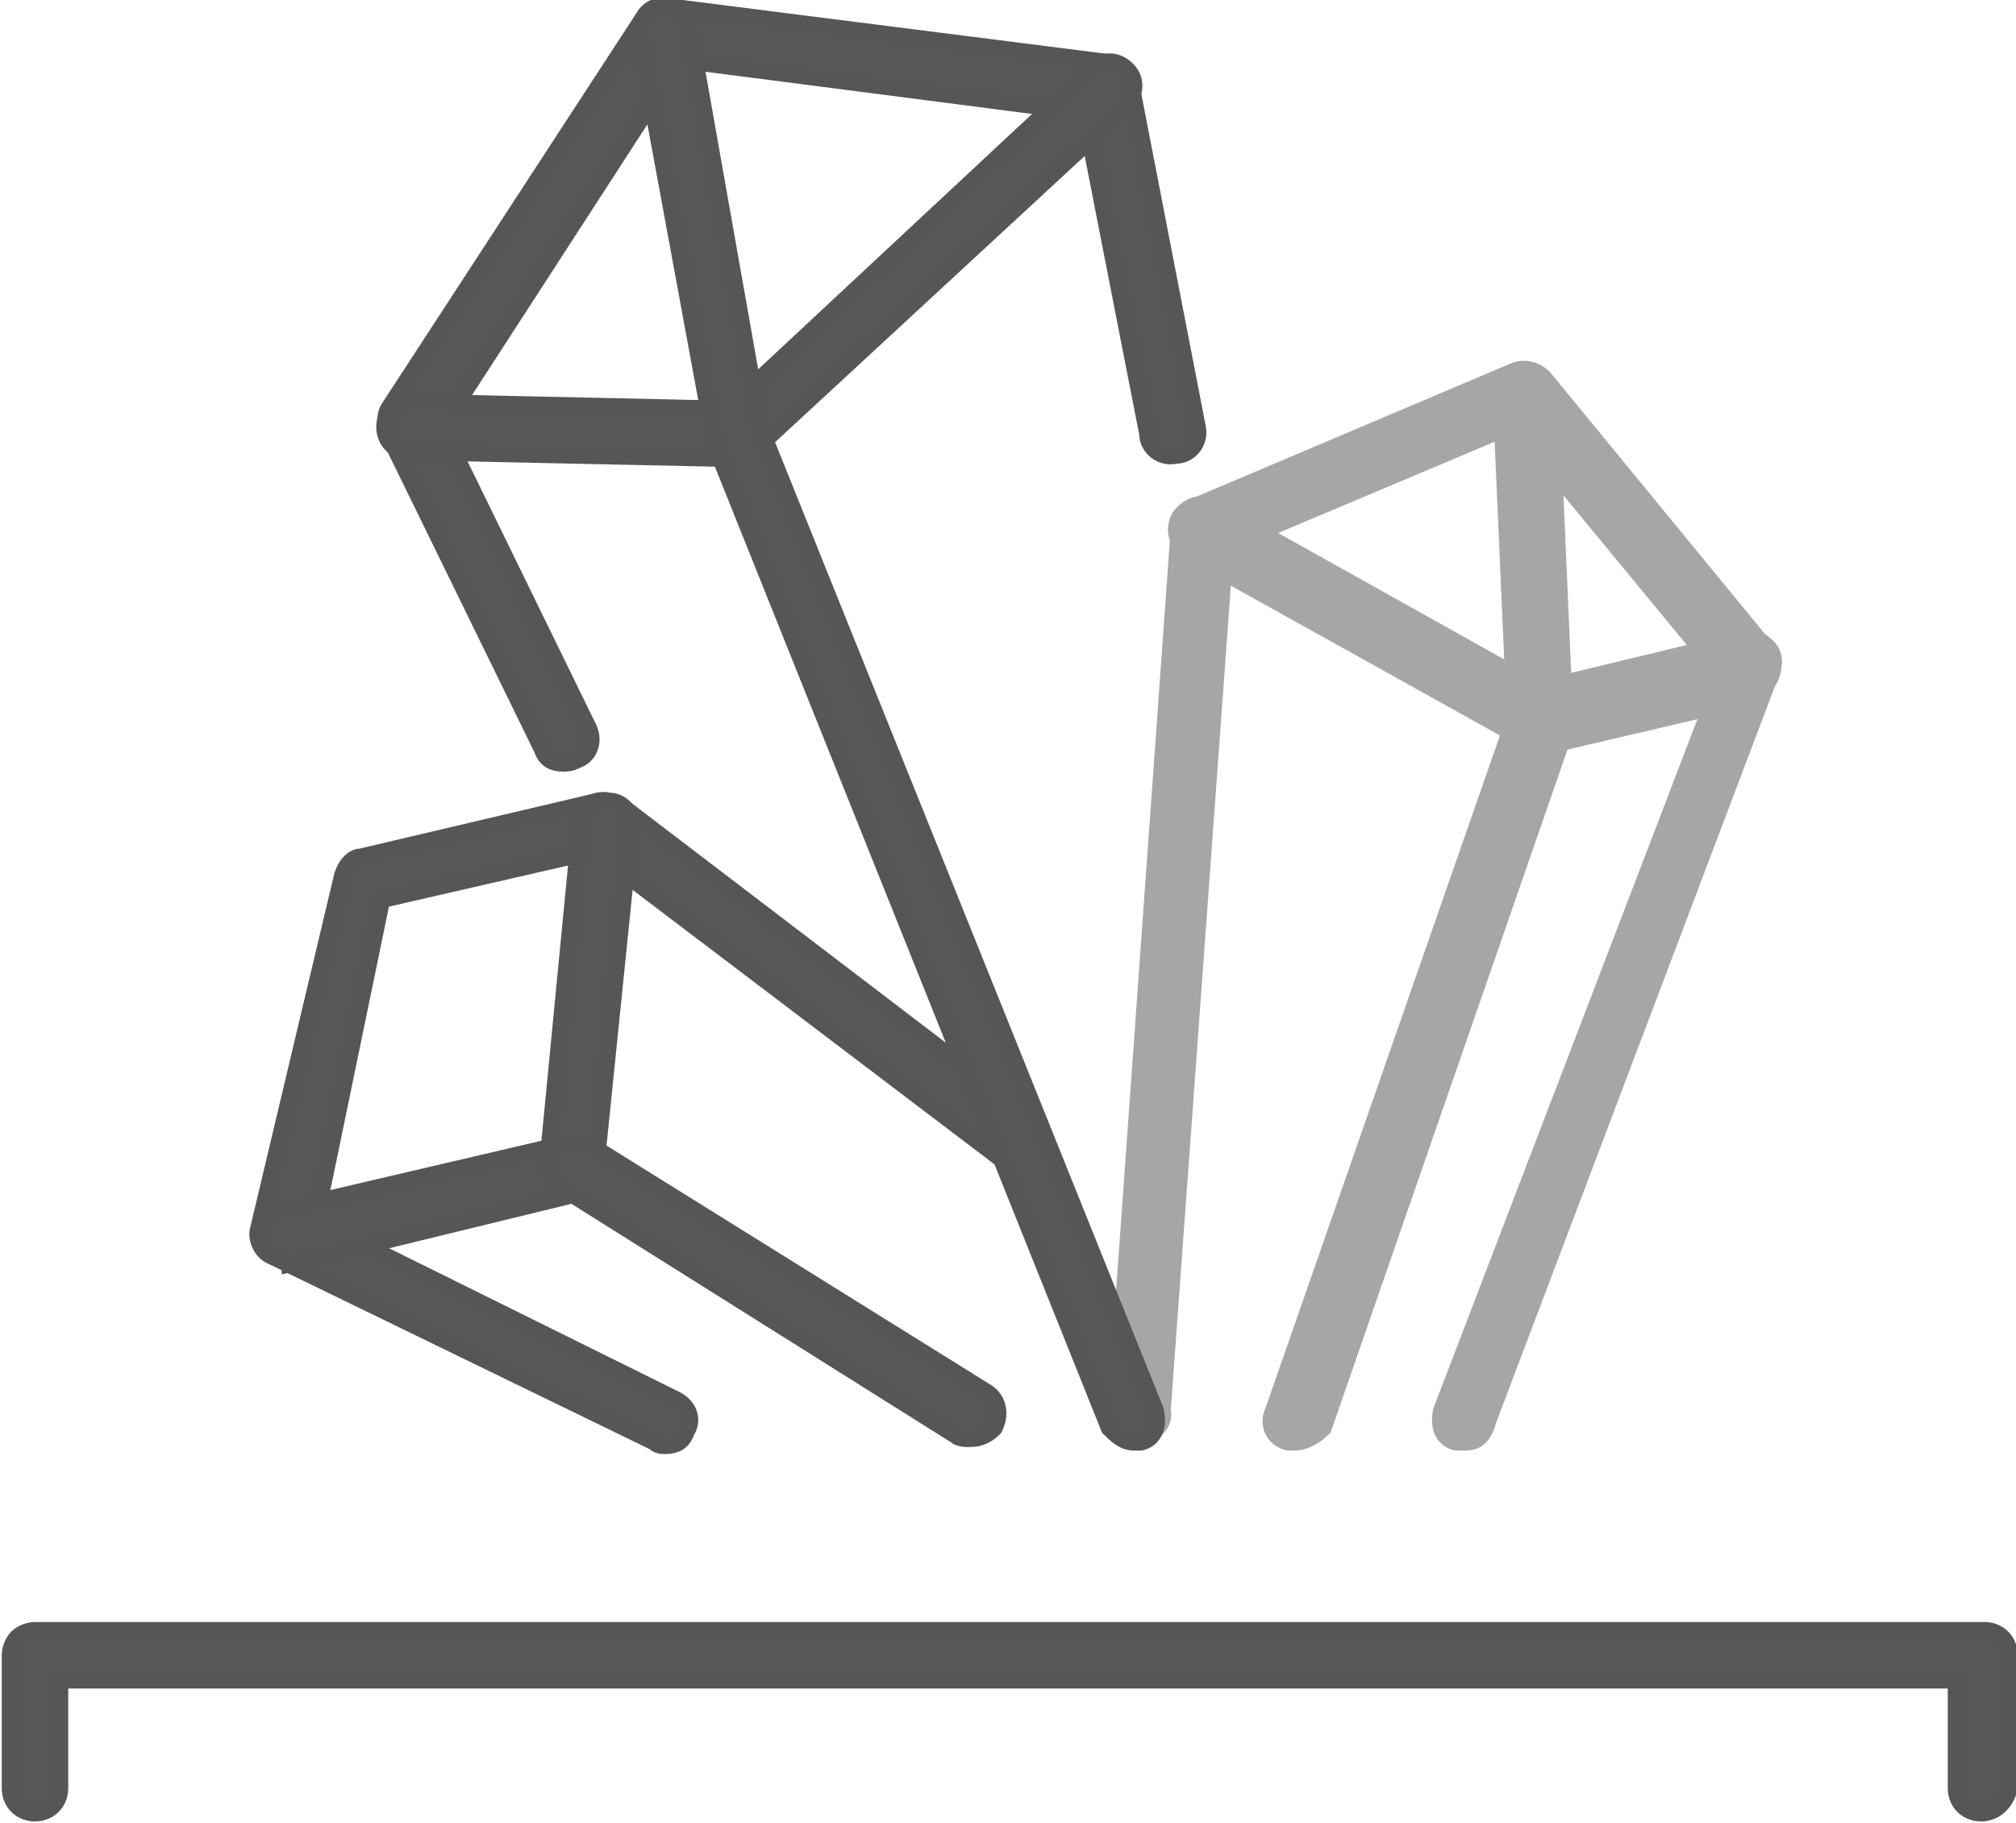
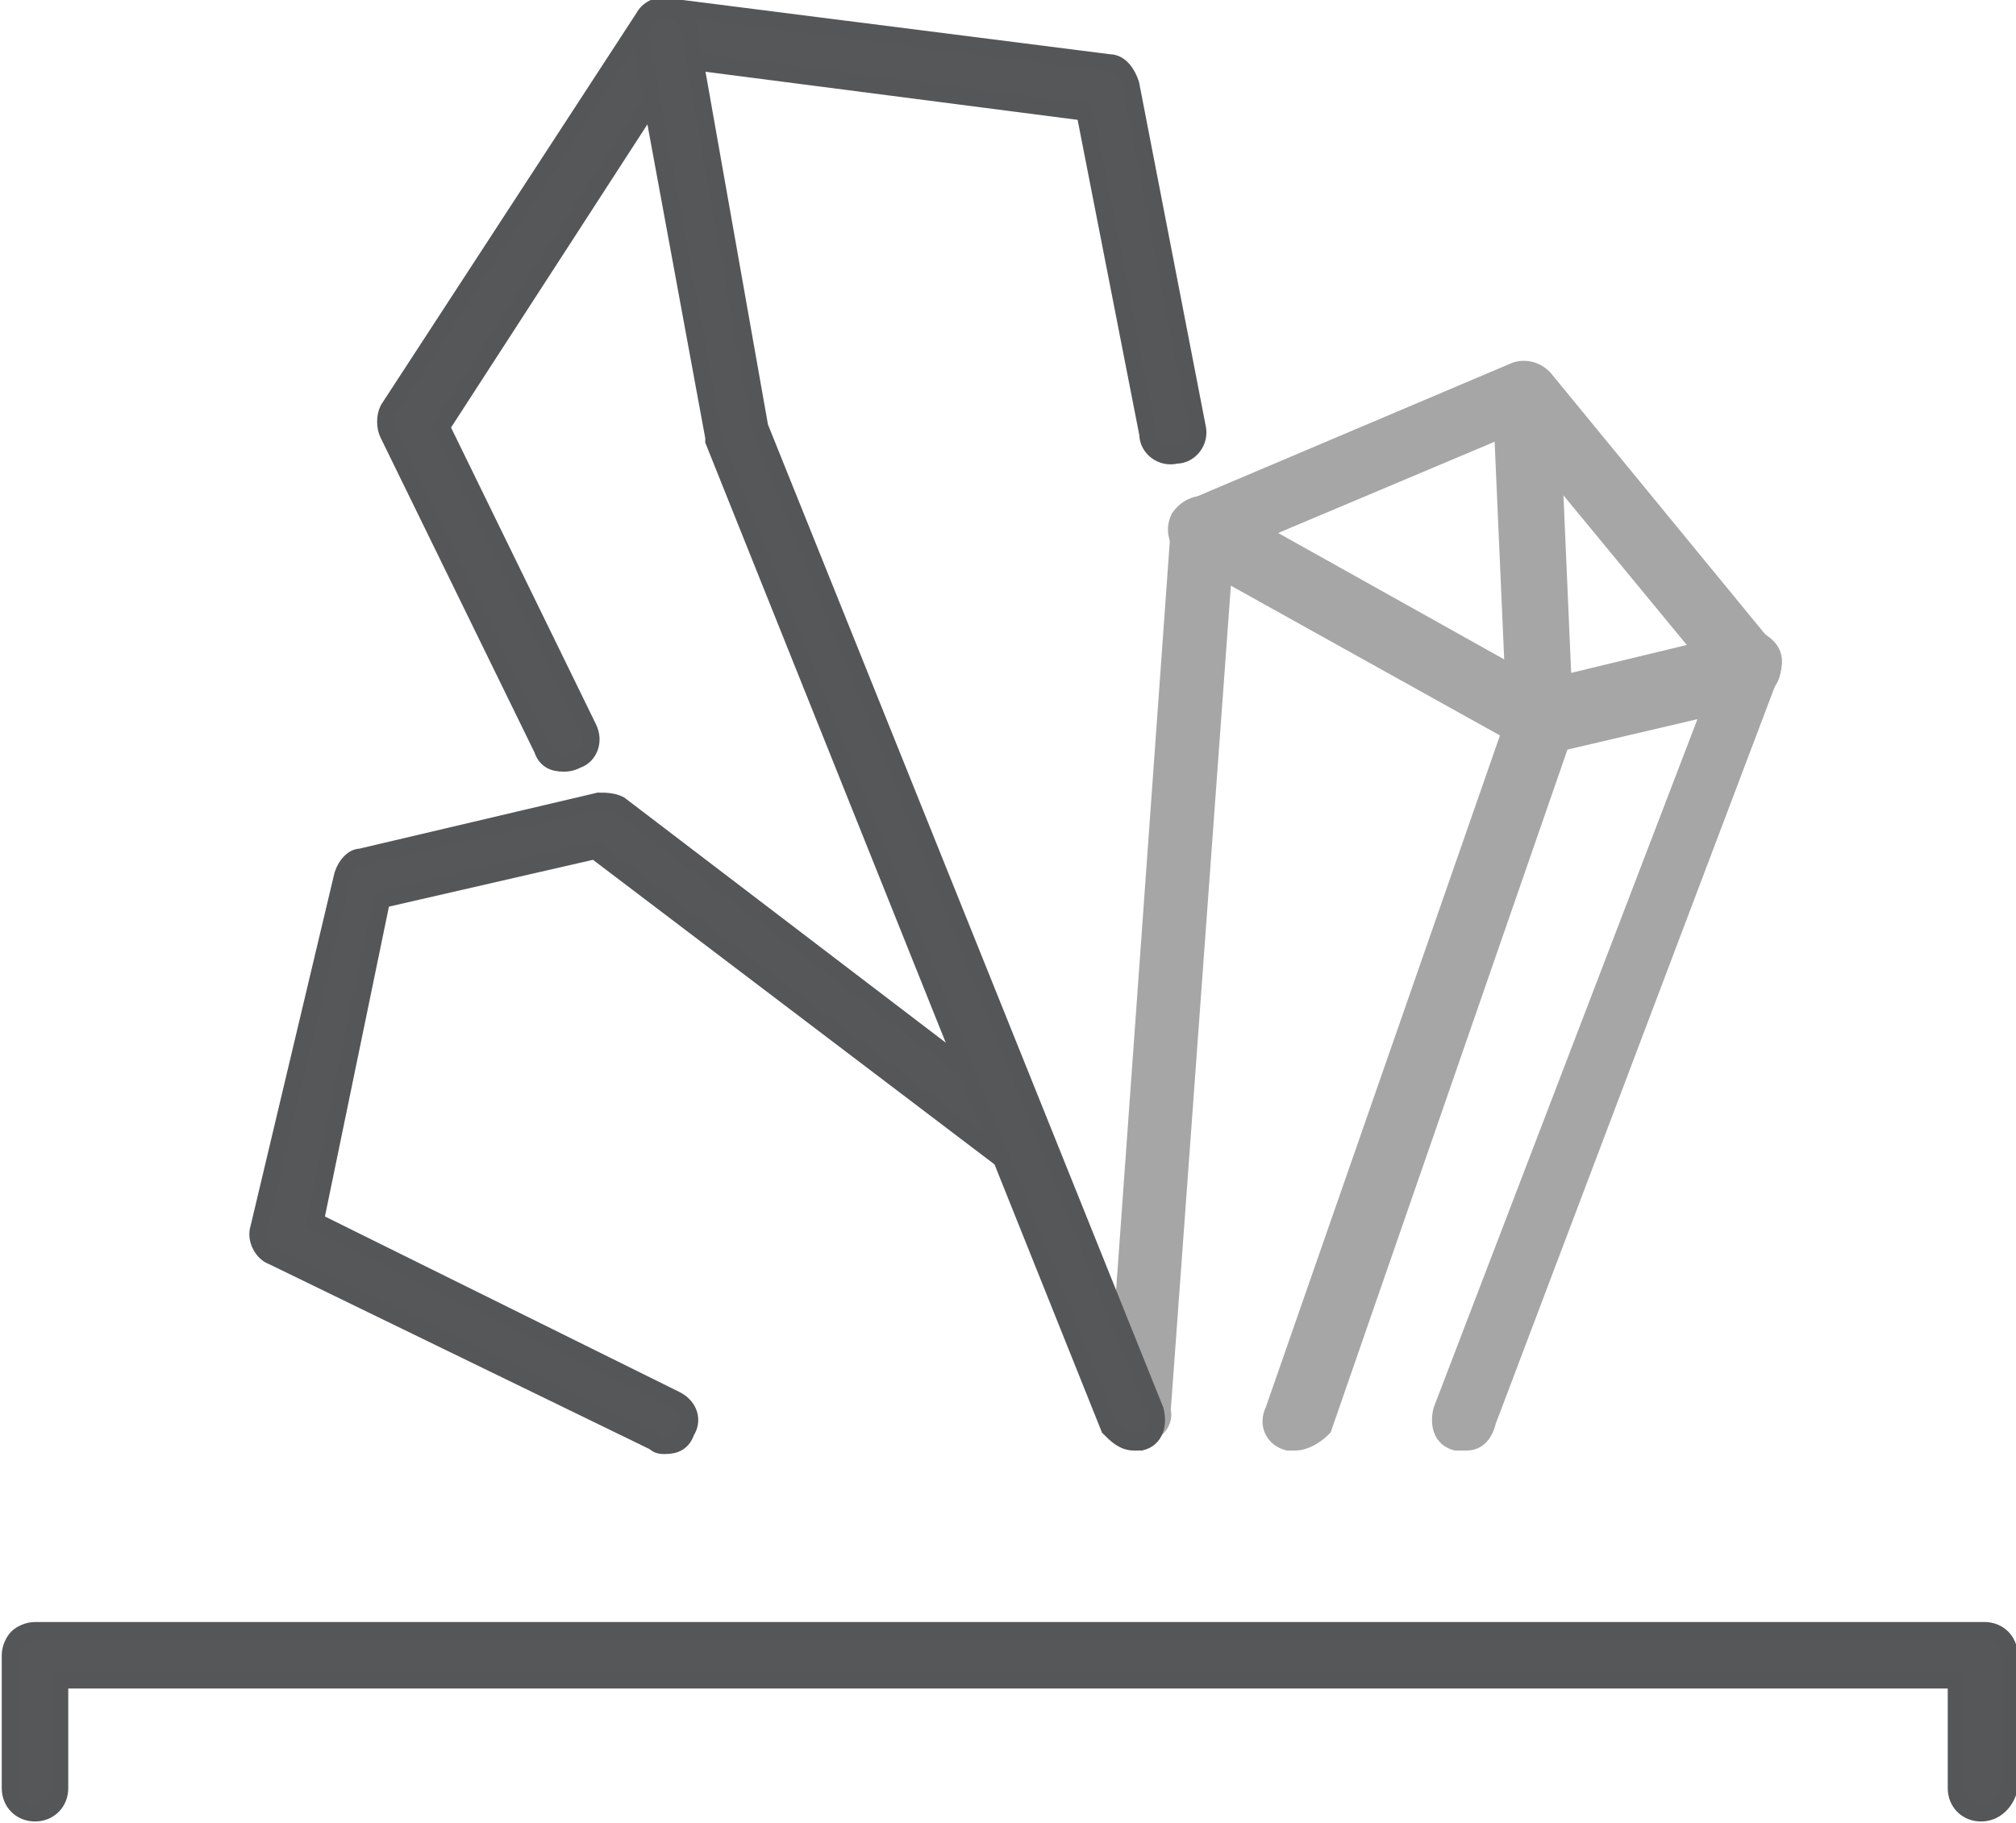
<svg xmlns="http://www.w3.org/2000/svg" version="1.1" x="0px" y="0px" viewBox="0 0 57.6 52.1" style="enable-background:new 0 0 57.6 52.1;" xml:space="preserve">
  <style type="text/css">
	.st0{fill:#565758;stroke:#555658;stroke-width:0.5;stroke-miterlimit:10;}
	.st1{fill:#A7A6A7;stroke:#A7A6A7;stroke-width:0.5;stroke-miterlimit:10;}
</style>
  <g id="Layer_2">
    <g>
      <g>
        <g>
          <path class="st0" d="M56.6,51.8c-0.4,0-0.7-0.3-0.7-0.7V48L1.7,48v3.1c0,0.4-0.3,0.7-0.7,0.7s-0.7-0.3-0.7-0.7v-3.8      c0-0.2,0.1-0.4,0.2-0.5c0.1-0.1,0.3-0.2,0.5-0.2l55.7,0c0.4,0,0.7,0.3,0.7,0.7v3.8C57.3,51.5,57,51.8,56.6,51.8z" />
        </g>
      </g>
      <g>
        <path class="st1" d="M32.6,41C32.6,41,32.5,41,32.6,41c-0.4,0-0.7-0.4-0.7-0.8l1.8-25.1c0-0.3,0.2-0.5,0.4-0.6l9.2-3.9     c0.3-0.1,0.6,0,0.8,0.2l6.4,7.8c0.2,0.3,0.2,0.7-0.1,1c-0.3,0.2-0.7,0.2-1-0.1l-6.1-7.4l-8.3,3.5l-1.8,24.7     C33.3,40.7,32.9,41,32.6,41z" />
      </g>
      <g>
        <path class="st0" d="M19,41.3c-0.1,0-0.2,0-0.3-0.1L7.8,35.9c-0.3-0.1-0.5-0.5-0.4-0.8L9.8,25c0.1-0.3,0.3-0.5,0.5-0.5l6.8-1.6     c0.2,0,0.4,0,0.6,0.1l11.8,9c0.3,0.2,0.4,0.7,0.1,1c-0.2,0.3-0.7,0.4-1,0.1l-11.6-8.8l-6.1,1.4L9,34.9L19.3,40     c0.4,0.2,0.5,0.6,0.3,0.9C19.5,41.2,19.3,41.3,19,41.3z" />
      </g>
      <g>
-         <path class="st0" d="M8.2,36c-0.3,0-0.6-0.2-0.7-0.5c-0.1-0.4,0.1-0.8,0.5-0.9l7.7-1.8l0.9-9.3c0-0.4,0.4-0.7,0.8-0.6     c0.4,0,0.7,0.4,0.6,0.8l-1,9.8c0,0.3-0.2,0.5-0.5,0.6l-8.2,2C8.3,36,8.2,36,8.2,36z" />
-       </g>
+         </g>
      <g>
-         <path class="st0" d="M27.7,41.1c-0.1,0-0.3,0-0.4-0.1L16,33.9c-0.3-0.2-0.4-0.6-0.2-1c0.2-0.3,0.6-0.4,1-0.2l11.4,7.1     c0.3,0.2,0.4,0.6,0.2,1C28.2,41,28,41.1,27.7,41.1z" />
-       </g>
+         </g>
      <g>
        <path class="st0" d="M16.1,21.8c-0.3,0-0.5-0.1-0.6-0.4l-4.4-9c-0.1-0.2-0.1-0.5,0-0.7l7.3-11.2c0.1-0.2,0.4-0.4,0.7-0.3     l12.6,1.6c0.3,0,0.5,0.3,0.6,0.6l1.9,9.8c0.1,0.4-0.2,0.8-0.6,0.8c-0.4,0.1-0.8-0.2-0.8-0.6L31,3.2L19.4,1.7l-6.8,10.5l4.2,8.6     c0.2,0.4,0,0.8-0.3,0.9C16.3,21.8,16.2,21.8,16.1,21.8z" />
      </g>
      <g>
-         <path class="st0" d="M21.1,13.1C21.1,13.1,21.1,13.1,21.1,13.1l-9.4-0.2c-0.4,0-0.7-0.3-0.7-0.7c0-0.4,0.3-0.7,0.7-0.7l9.1,0.2     L31.2,2c0.3-0.3,0.7-0.3,1,0c0.3,0.3,0.2,0.7,0,1l-10.6,9.8C21.4,13,21.3,13.1,21.1,13.1z" />
-       </g>
+         </g>
      <g>
-         <path class="st0" d="M32.4,41.2c-0.3,0-0.5-0.2-0.7-0.4L20.4,12.6c0,0,0-0.1,0-0.1L18.3,1.1c-0.1-0.4,0.2-0.8,0.6-0.8     c0.4-0.1,0.8,0.2,0.8,0.6l2,11.3l11.3,28.1c0.1,0.4,0,0.8-0.4,0.9C32.6,41.2,32.5,41.2,32.4,41.2z" />
+         <path class="st0" d="M32.4,41.2c-0.3,0-0.5-0.2-0.7-0.4L20.4,12.6c0,0,0-0.1,0-0.1L18.3,1.1c-0.1-0.4,0.2-0.8,0.6-0.8     c0.4-0.1,0.8,0.2,0.8,0.6l2,11.3l11.3,28.1c0.1,0.4,0,0.8-0.4,0.9z" />
      </g>
      <g>
        <path class="st1" d="M41.9,41.2c-0.1,0-0.2,0-0.3,0c-0.4-0.1-0.5-0.5-0.4-0.9l7.7-20.1l-4.7,1.1c-0.2,0-0.4,0-0.5-0.1L34,15.8     c-0.3-0.2-0.5-0.6-0.3-1c0.2-0.3,0.6-0.5,1-0.3l9.3,5.2l5.8-1.4c0.3-0.1,0.5,0,0.7,0.2c0.2,0.2,0.2,0.5,0.1,0.7l-8.1,21.4     C42.4,41,42.2,41.2,41.9,41.2z" />
      </g>
      <g>
        <path class="st1" d="M37,41.2c-0.1,0-0.2,0-0.2,0c-0.4-0.1-0.6-0.5-0.4-0.9l6.9-19.8l-0.4-9.1c0-0.4,0.3-0.7,0.7-0.7     c0.5,0,0.7,0.3,0.7,0.7l0.4,9.2c0,0.1,0,0.2,0,0.3l-6.9,19.9C37.6,41,37.3,41.2,37,41.2z" />
      </g>
    </g>
  </g>
  <g id="Layer_4">
</g>
</svg>